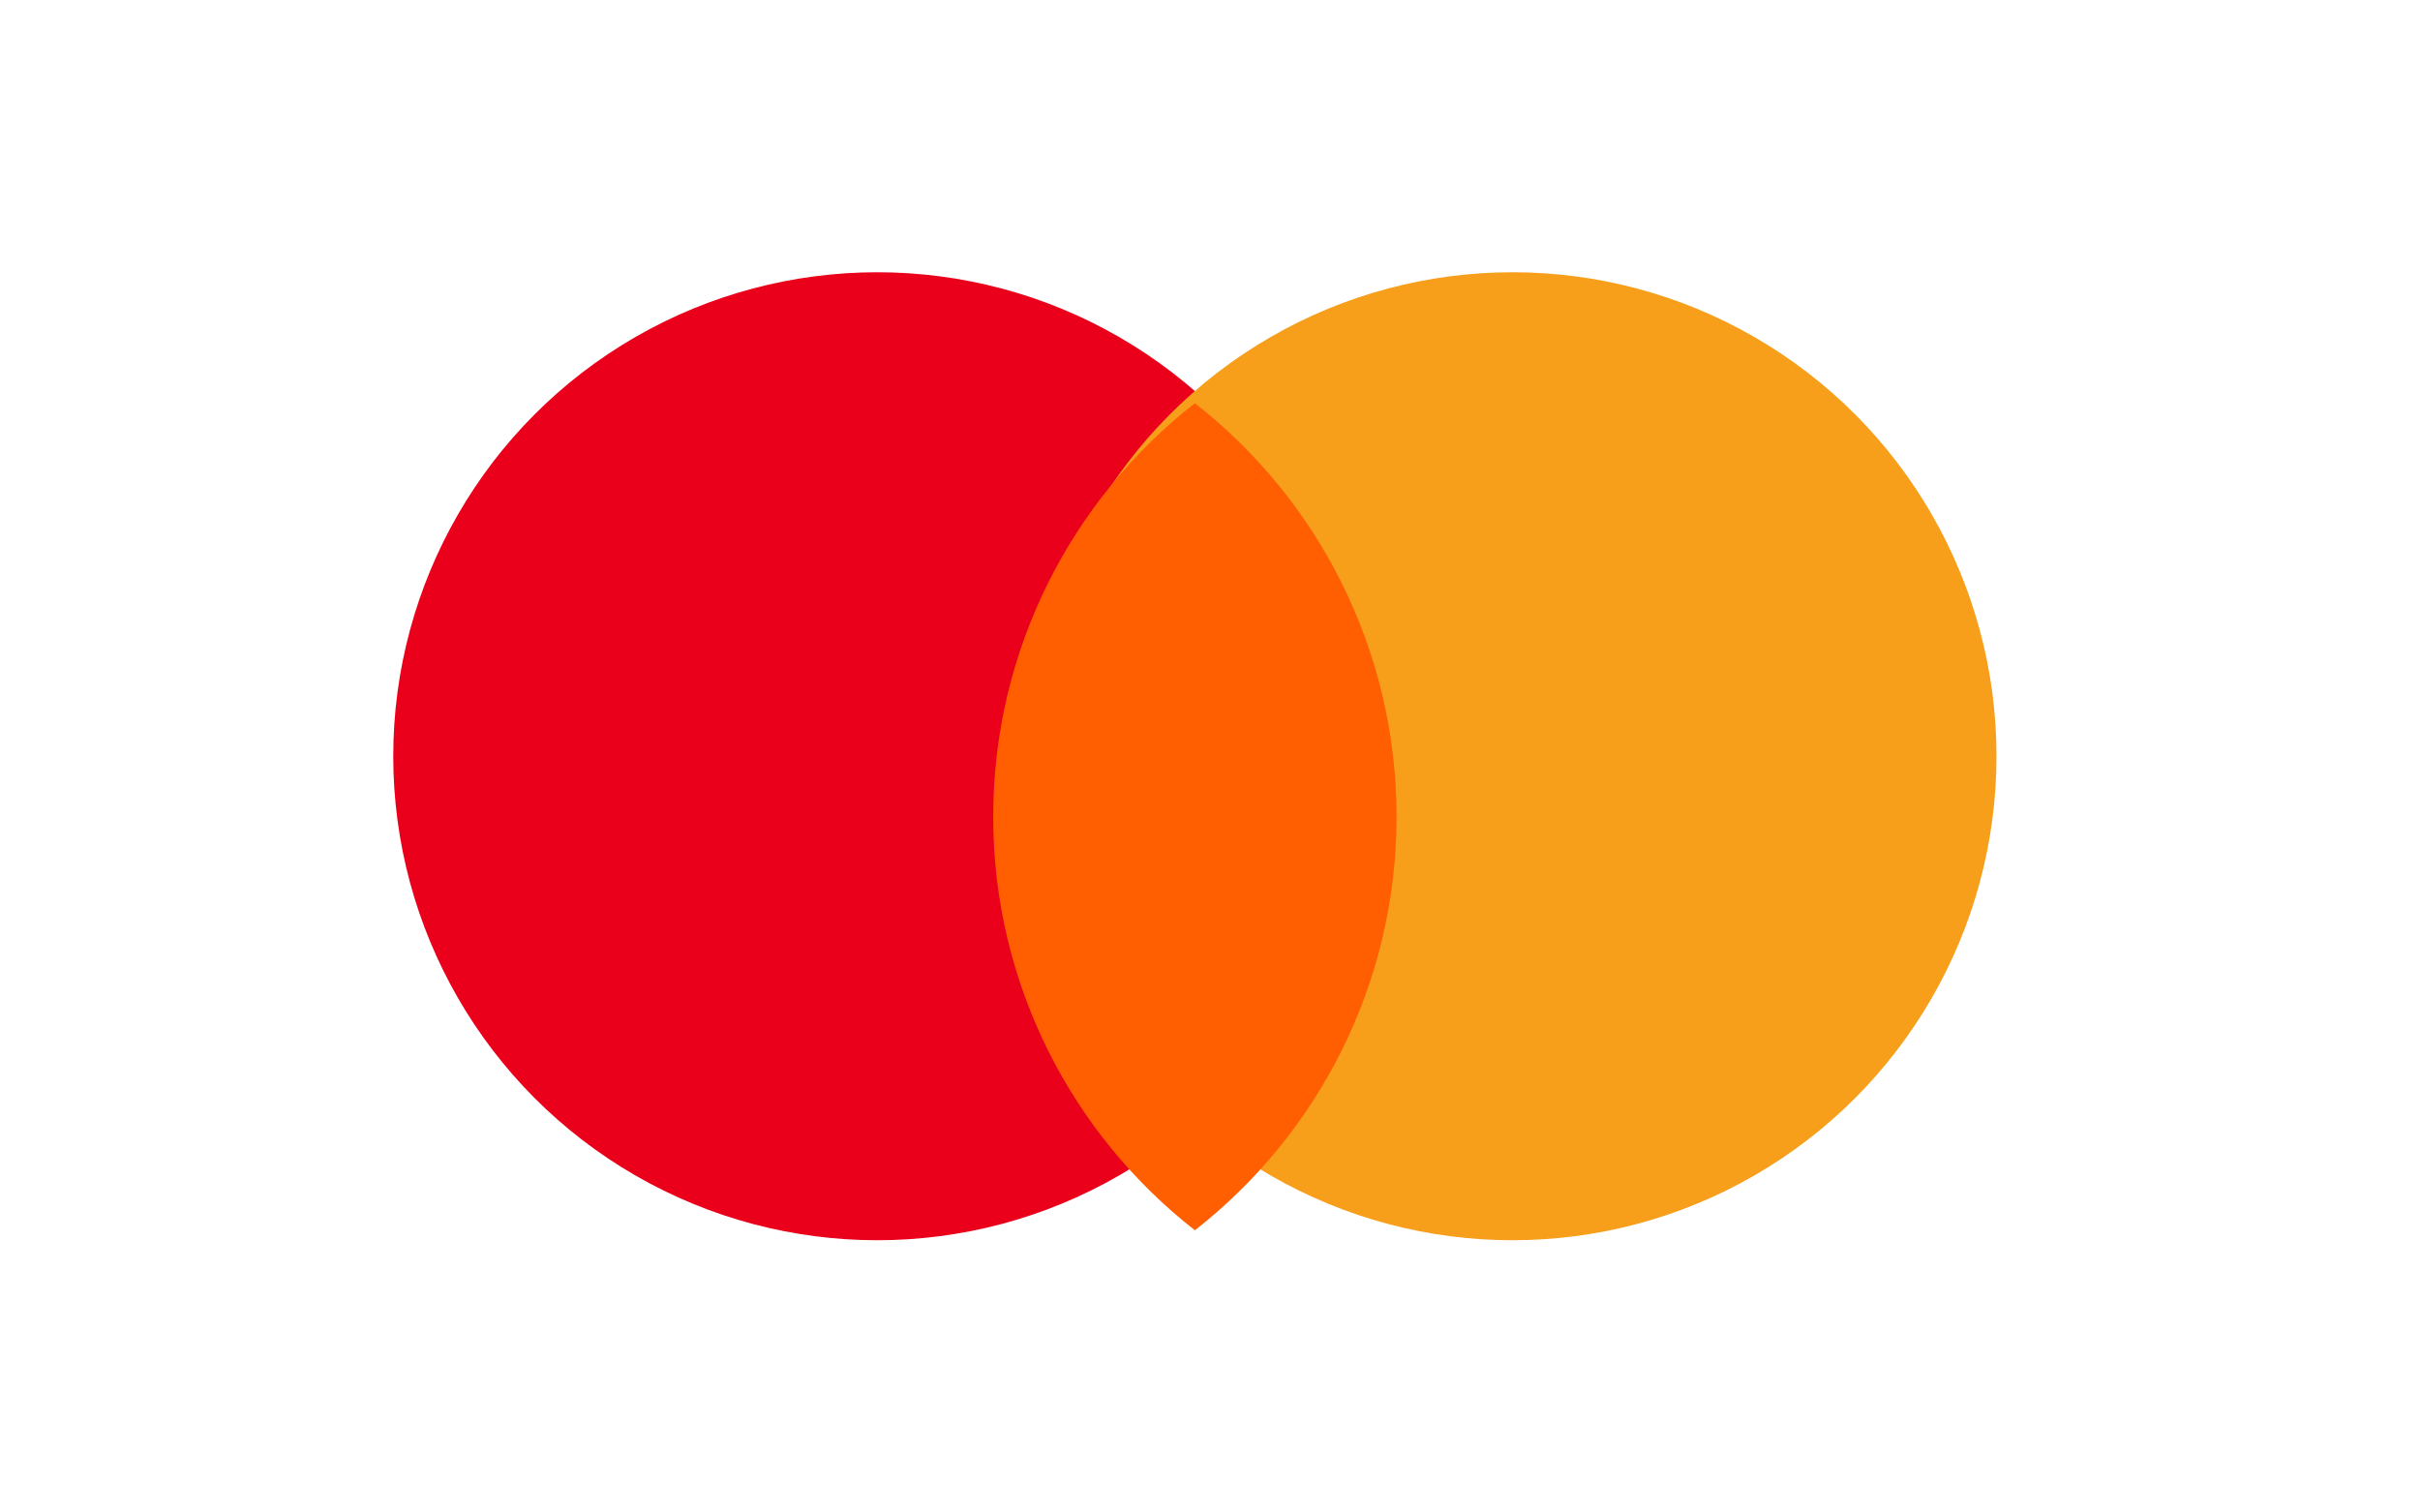
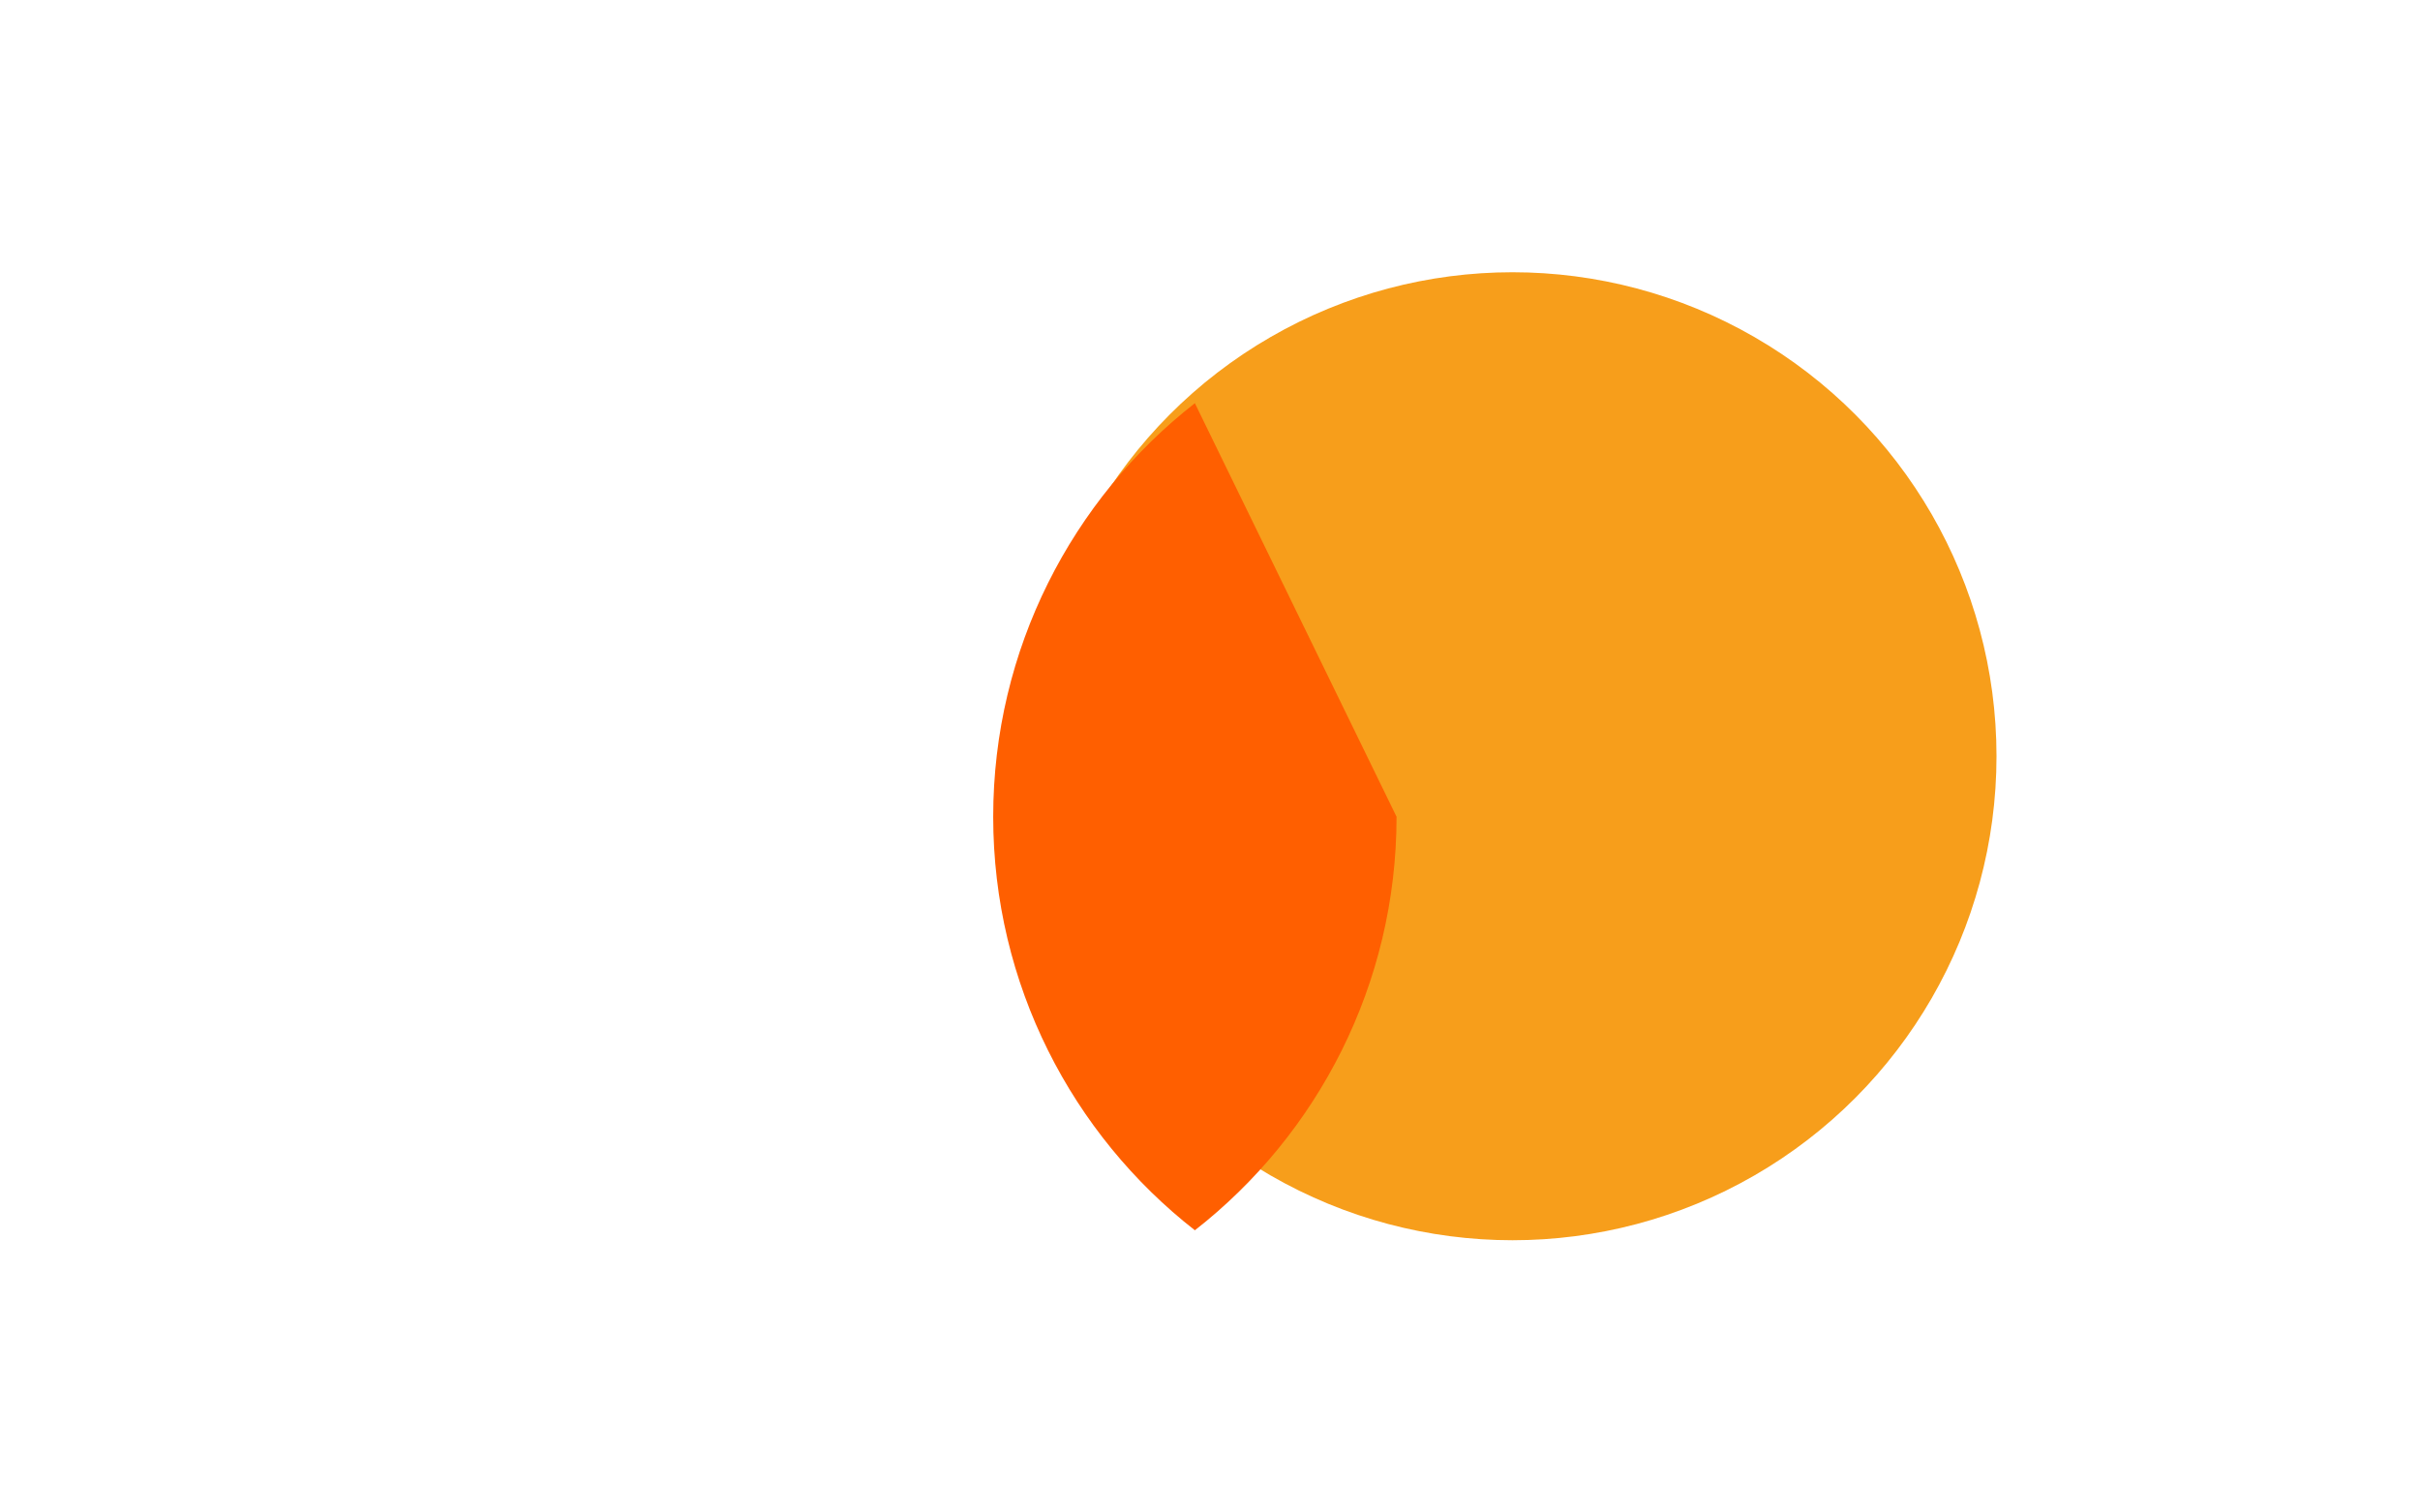
<svg xmlns="http://www.w3.org/2000/svg" width="80" height="50" viewBox="0 0 80 50" fill="none">
-   <circle cx="29" cy="25" r="16" fill="#EB001B" />
  <circle cx="50" cy="25" r="16" fill="#F79E1B" />
-   <path fill-rule="evenodd" clip-rule="evenodd" d="M39.5 13.329C35.445 16.496 32.833 21.46 32.833 27C32.833 32.54 35.445 37.504 39.5 40.671C43.555 37.504 46.167 32.54 46.167 27C46.167 21.46 43.555 16.496 39.5 13.329Z" fill="#FF5F00" />
+   <path fill-rule="evenodd" clip-rule="evenodd" d="M39.5 13.329C35.445 16.496 32.833 21.46 32.833 27C32.833 32.54 35.445 37.504 39.5 40.671C43.555 37.504 46.167 32.54 46.167 27Z" fill="#FF5F00" />
</svg>